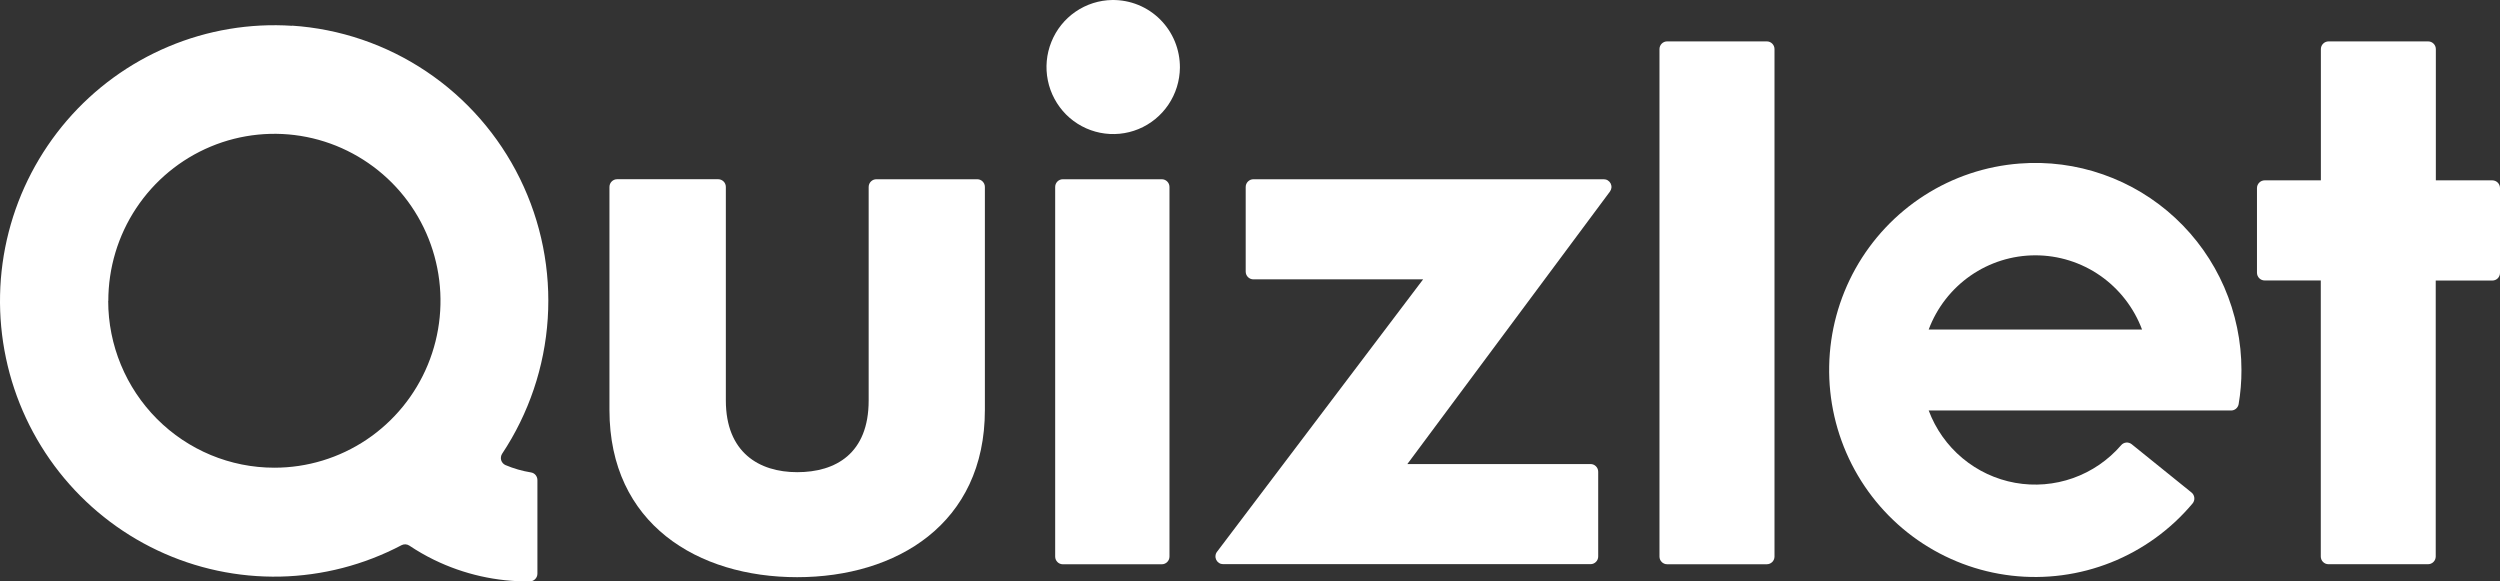
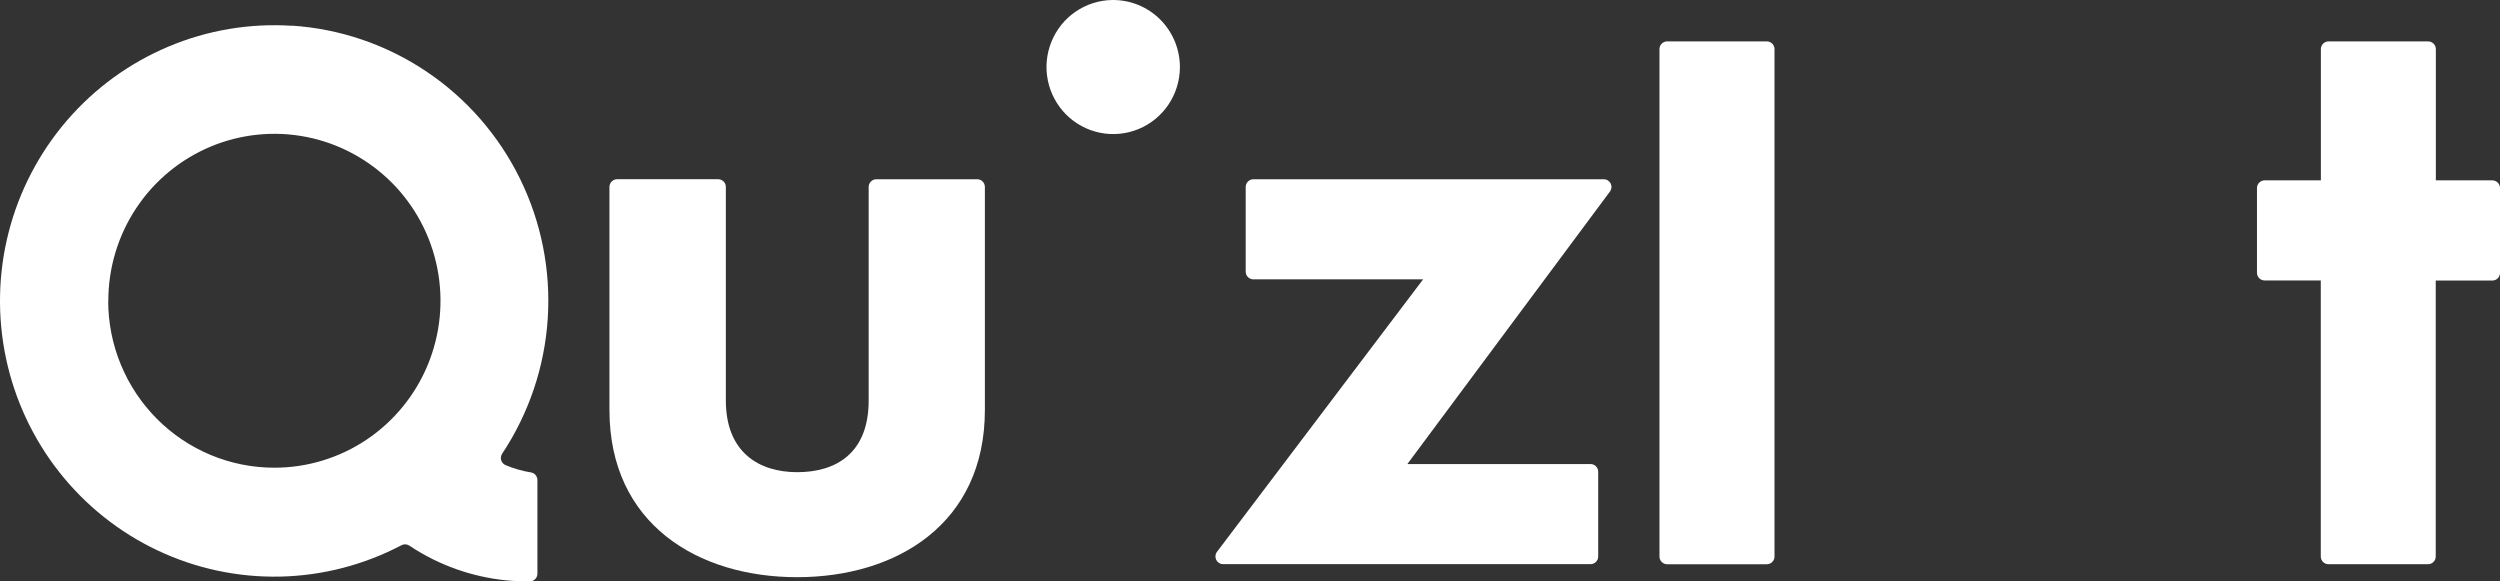
<svg xmlns="http://www.w3.org/2000/svg" data-testid="FullLogo" fill="white" viewBox="0 0 86 20">
  <rect x="0" y="0" width="86" height="20" fill="#333333" stroke="none" />
  <path d="M33.622 6.166H30.146C30.076 6.166 30.009 6.194 29.959 6.244C29.91 6.294 29.882 6.361 29.882 6.431V13.777C29.882 15.604 28.745 16.243 27.425 16.243C26.106 16.243 24.969 15.559 24.969 13.777V6.431C24.969 6.361 24.942 6.293 24.892 6.243C24.842 6.194 24.775 6.165 24.705 6.165H21.229C21.159 6.165 21.092 6.193 21.042 6.243C20.993 6.293 20.965 6.36 20.965 6.431V14.102C20.965 18.029 24.013 19.855 27.422 19.855C30.831 19.855 33.88 18.028 33.88 14.102V6.431C33.88 6.362 33.852 6.295 33.804 6.245C33.757 6.196 33.691 6.167 33.622 6.166Z" />
  <path d="M60.779 1.424H57.349C57.204 1.424 57.086 1.543 57.086 1.689V19.146C57.086 19.292 57.204 19.41 57.349 19.41H60.779C60.925 19.41 61.043 19.291 61.043 19.146V1.689C61.043 1.543 60.925 1.424 60.779 1.424Z" />
  <path d="M55.172 6.166H43.117C43.046 6.166 42.98 6.194 42.93 6.244C42.88 6.293 42.852 6.361 42.852 6.431V9.345C42.852 9.415 42.88 9.483 42.93 9.532C42.98 9.582 43.046 9.61 43.117 9.61H48.955L41.865 18.982C41.835 19.021 41.817 19.067 41.813 19.117C41.808 19.166 41.817 19.215 41.839 19.26C41.861 19.304 41.895 19.341 41.936 19.367C41.978 19.394 42.026 19.407 42.075 19.407H54.715C54.785 19.407 54.852 19.379 54.901 19.329C54.951 19.28 54.978 19.213 54.978 19.142V16.228C54.978 16.158 54.951 16.091 54.901 16.041C54.852 15.991 54.785 15.963 54.715 15.963H48.413L55.383 6.588C55.412 6.549 55.429 6.503 55.434 6.454C55.438 6.405 55.428 6.356 55.407 6.312C55.385 6.269 55.351 6.232 55.31 6.206C55.269 6.18 55.221 6.166 55.172 6.166Z" />
  <path d="M85.74 6.204H83.793V1.689C83.793 1.619 83.765 1.551 83.715 1.502C83.665 1.452 83.599 1.424 83.529 1.424H80.103C80.032 1.424 79.966 1.452 79.916 1.502C79.866 1.551 79.838 1.619 79.838 1.689V6.204H77.904C77.834 6.204 77.767 6.232 77.718 6.282C77.668 6.332 77.64 6.399 77.64 6.47V9.383C77.64 9.453 77.668 9.521 77.718 9.571C77.767 9.62 77.834 9.648 77.904 9.648H79.835V19.144C79.835 19.214 79.862 19.281 79.912 19.331C79.962 19.381 80.028 19.409 80.099 19.409H83.525C83.595 19.409 83.662 19.381 83.711 19.331C83.761 19.282 83.789 19.214 83.789 19.144V9.651H85.736C85.806 9.651 85.873 9.623 85.923 9.574C85.972 9.524 86 9.457 86 9.386V6.472C86.001 6.402 85.974 6.335 85.925 6.284C85.876 6.234 85.81 6.206 85.74 6.204Z" />
-   <path d="M39.966 6.166H36.561C36.416 6.166 36.298 6.285 36.298 6.431V19.146C36.298 19.293 36.416 19.411 36.561 19.411H39.966C40.112 19.411 40.23 19.292 40.23 19.146V6.431C40.23 6.285 40.112 6.166 39.966 6.166Z" />
  <path d="M38.263 0C37.812 0.006 37.372 0.146 36.999 0.402C36.626 0.658 36.337 1.019 36.168 1.44C35.998 1.86 35.955 2.322 36.046 2.767C36.136 3.211 36.355 3.619 36.674 3.94C36.994 4.26 37.401 4.478 37.844 4.567C38.287 4.656 38.746 4.612 39.164 4.44C39.582 4.268 39.94 3.976 40.193 3.6C40.447 3.225 40.584 2.782 40.589 2.328C40.591 2.021 40.532 1.716 40.417 1.433C40.301 1.149 40.13 0.891 39.913 0.673C39.697 0.457 39.44 0.285 39.157 0.17C38.872 0.054 38.569 -0.003 38.263 0Z" />
  <path d="M10.052 0.888C8.597 0.792 7.141 1.036 5.797 1.602C4.452 2.167 3.256 3.037 2.303 4.144C1.35 5.252 0.663 6.565 0.299 7.983C-0.065 9.401 -0.097 10.885 0.205 12.318C0.506 13.751 1.135 15.093 2.039 16.241C2.944 17.389 4.1 18.311 5.419 18.934C6.738 19.558 8.182 19.866 9.639 19.835C11.095 19.803 12.525 19.433 13.816 18.753C13.857 18.732 13.904 18.722 13.95 18.725C13.996 18.728 14.041 18.742 14.08 18.768C14.354 18.951 14.639 19.116 14.935 19.26C15.96 19.759 17.085 20.012 18.223 20C18.293 20 18.36 19.972 18.409 19.922C18.459 19.873 18.487 19.806 18.487 19.735V16.516C18.487 16.453 18.466 16.392 18.426 16.343C18.386 16.294 18.33 16.262 18.268 16.252C17.965 16.203 17.669 16.118 17.386 15.998C17.351 15.982 17.32 15.959 17.295 15.93C17.27 15.901 17.251 15.867 17.24 15.831C17.23 15.793 17.227 15.755 17.233 15.717C17.238 15.679 17.252 15.643 17.272 15.611C18.192 14.226 18.734 12.623 18.842 10.962C18.951 9.302 18.621 7.641 17.888 6.148C17.155 4.654 16.044 3.382 14.666 2.458C13.289 1.534 11.694 0.99 10.041 0.882L10.052 0.888ZM3.726 10.353C3.725 9.217 4.059 8.105 4.686 7.16C5.313 6.215 6.205 5.478 7.249 5.042C8.293 4.606 9.443 4.492 10.552 4.713C11.66 4.934 12.679 5.482 13.479 6.284C14.279 7.088 14.823 8.111 15.043 9.226C15.264 10.34 15.151 11.495 14.718 12.545C14.285 13.595 13.552 14.492 12.612 15.123C11.672 15.754 10.566 16.09 9.436 16.089C7.921 16.089 6.469 15.485 5.398 14.409C4.327 13.333 3.723 11.874 3.722 10.352L3.726 10.353Z" />
-   <path d="M69.472 5.626C68.308 5.715 67.183 6.091 66.199 6.722C65.215 7.353 64.4 8.219 63.828 9.242C63.257 10.266 62.946 11.415 62.924 12.589C62.901 13.763 63.167 14.923 63.698 15.968C64.229 17.013 65.01 17.91 65.969 18.579C66.929 19.247 68.038 19.668 69.198 19.802C70.359 19.936 71.534 19.78 72.619 19.348C73.705 18.915 74.667 18.22 75.421 17.323C75.444 17.296 75.462 17.265 75.473 17.231C75.484 17.197 75.488 17.161 75.485 17.125C75.481 17.09 75.472 17.055 75.455 17.023C75.439 16.992 75.415 16.964 75.388 16.942L73.33 15.281C73.277 15.239 73.21 15.218 73.142 15.224C73.075 15.23 73.012 15.262 72.968 15.314C72.523 15.829 71.954 16.219 71.314 16.446C70.675 16.673 69.988 16.729 69.321 16.609C68.653 16.489 68.028 16.196 67.507 15.76C66.985 15.324 66.586 14.759 66.347 14.121H76.746C76.808 14.122 76.869 14.101 76.917 14.061C76.965 14.021 76.998 13.965 77.009 13.904C77.075 13.516 77.107 13.124 77.106 12.73C77.106 11.748 76.904 10.777 76.513 9.877C76.122 8.978 75.55 8.169 74.833 7.502C74.115 6.834 73.269 6.323 72.347 6.001C71.425 5.678 70.446 5.55 69.472 5.626ZM66.347 11.335C66.627 10.586 67.13 9.939 67.785 9.483C68.441 9.027 69.219 8.783 70.017 8.783C70.814 8.783 71.592 9.027 72.248 9.483C72.903 9.939 73.405 10.586 73.686 11.335H66.347Z" />
</svg>